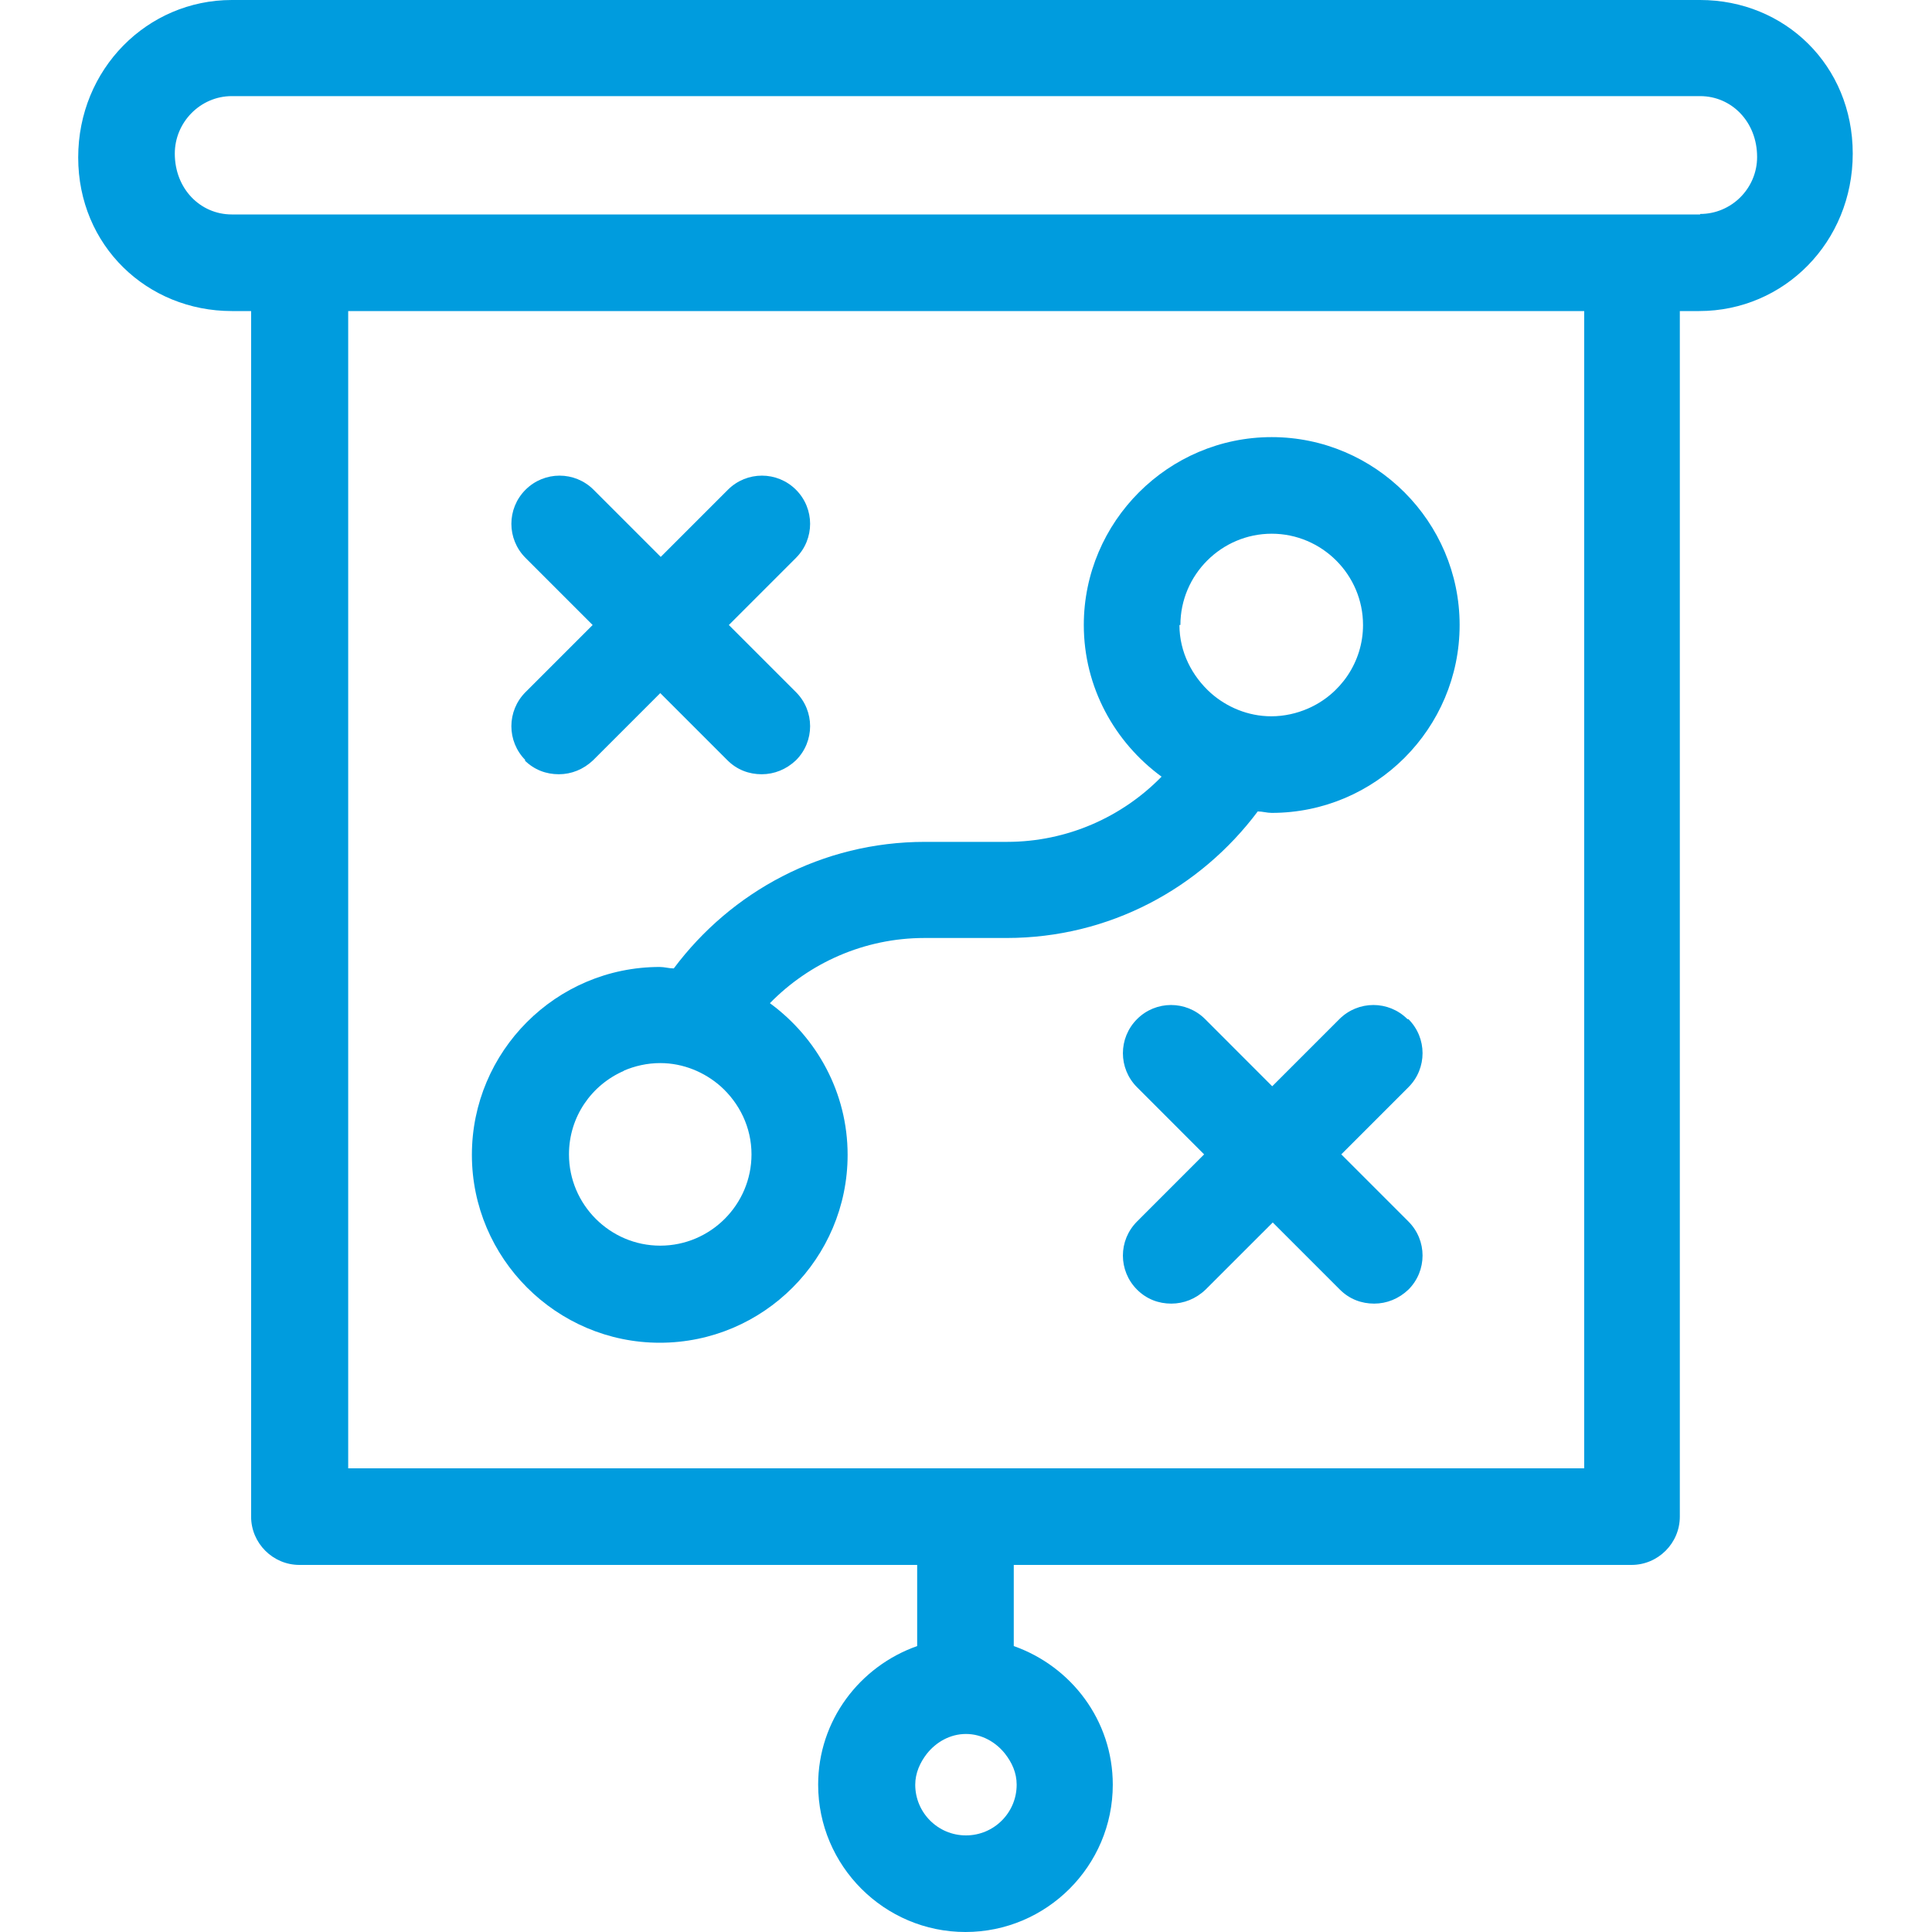
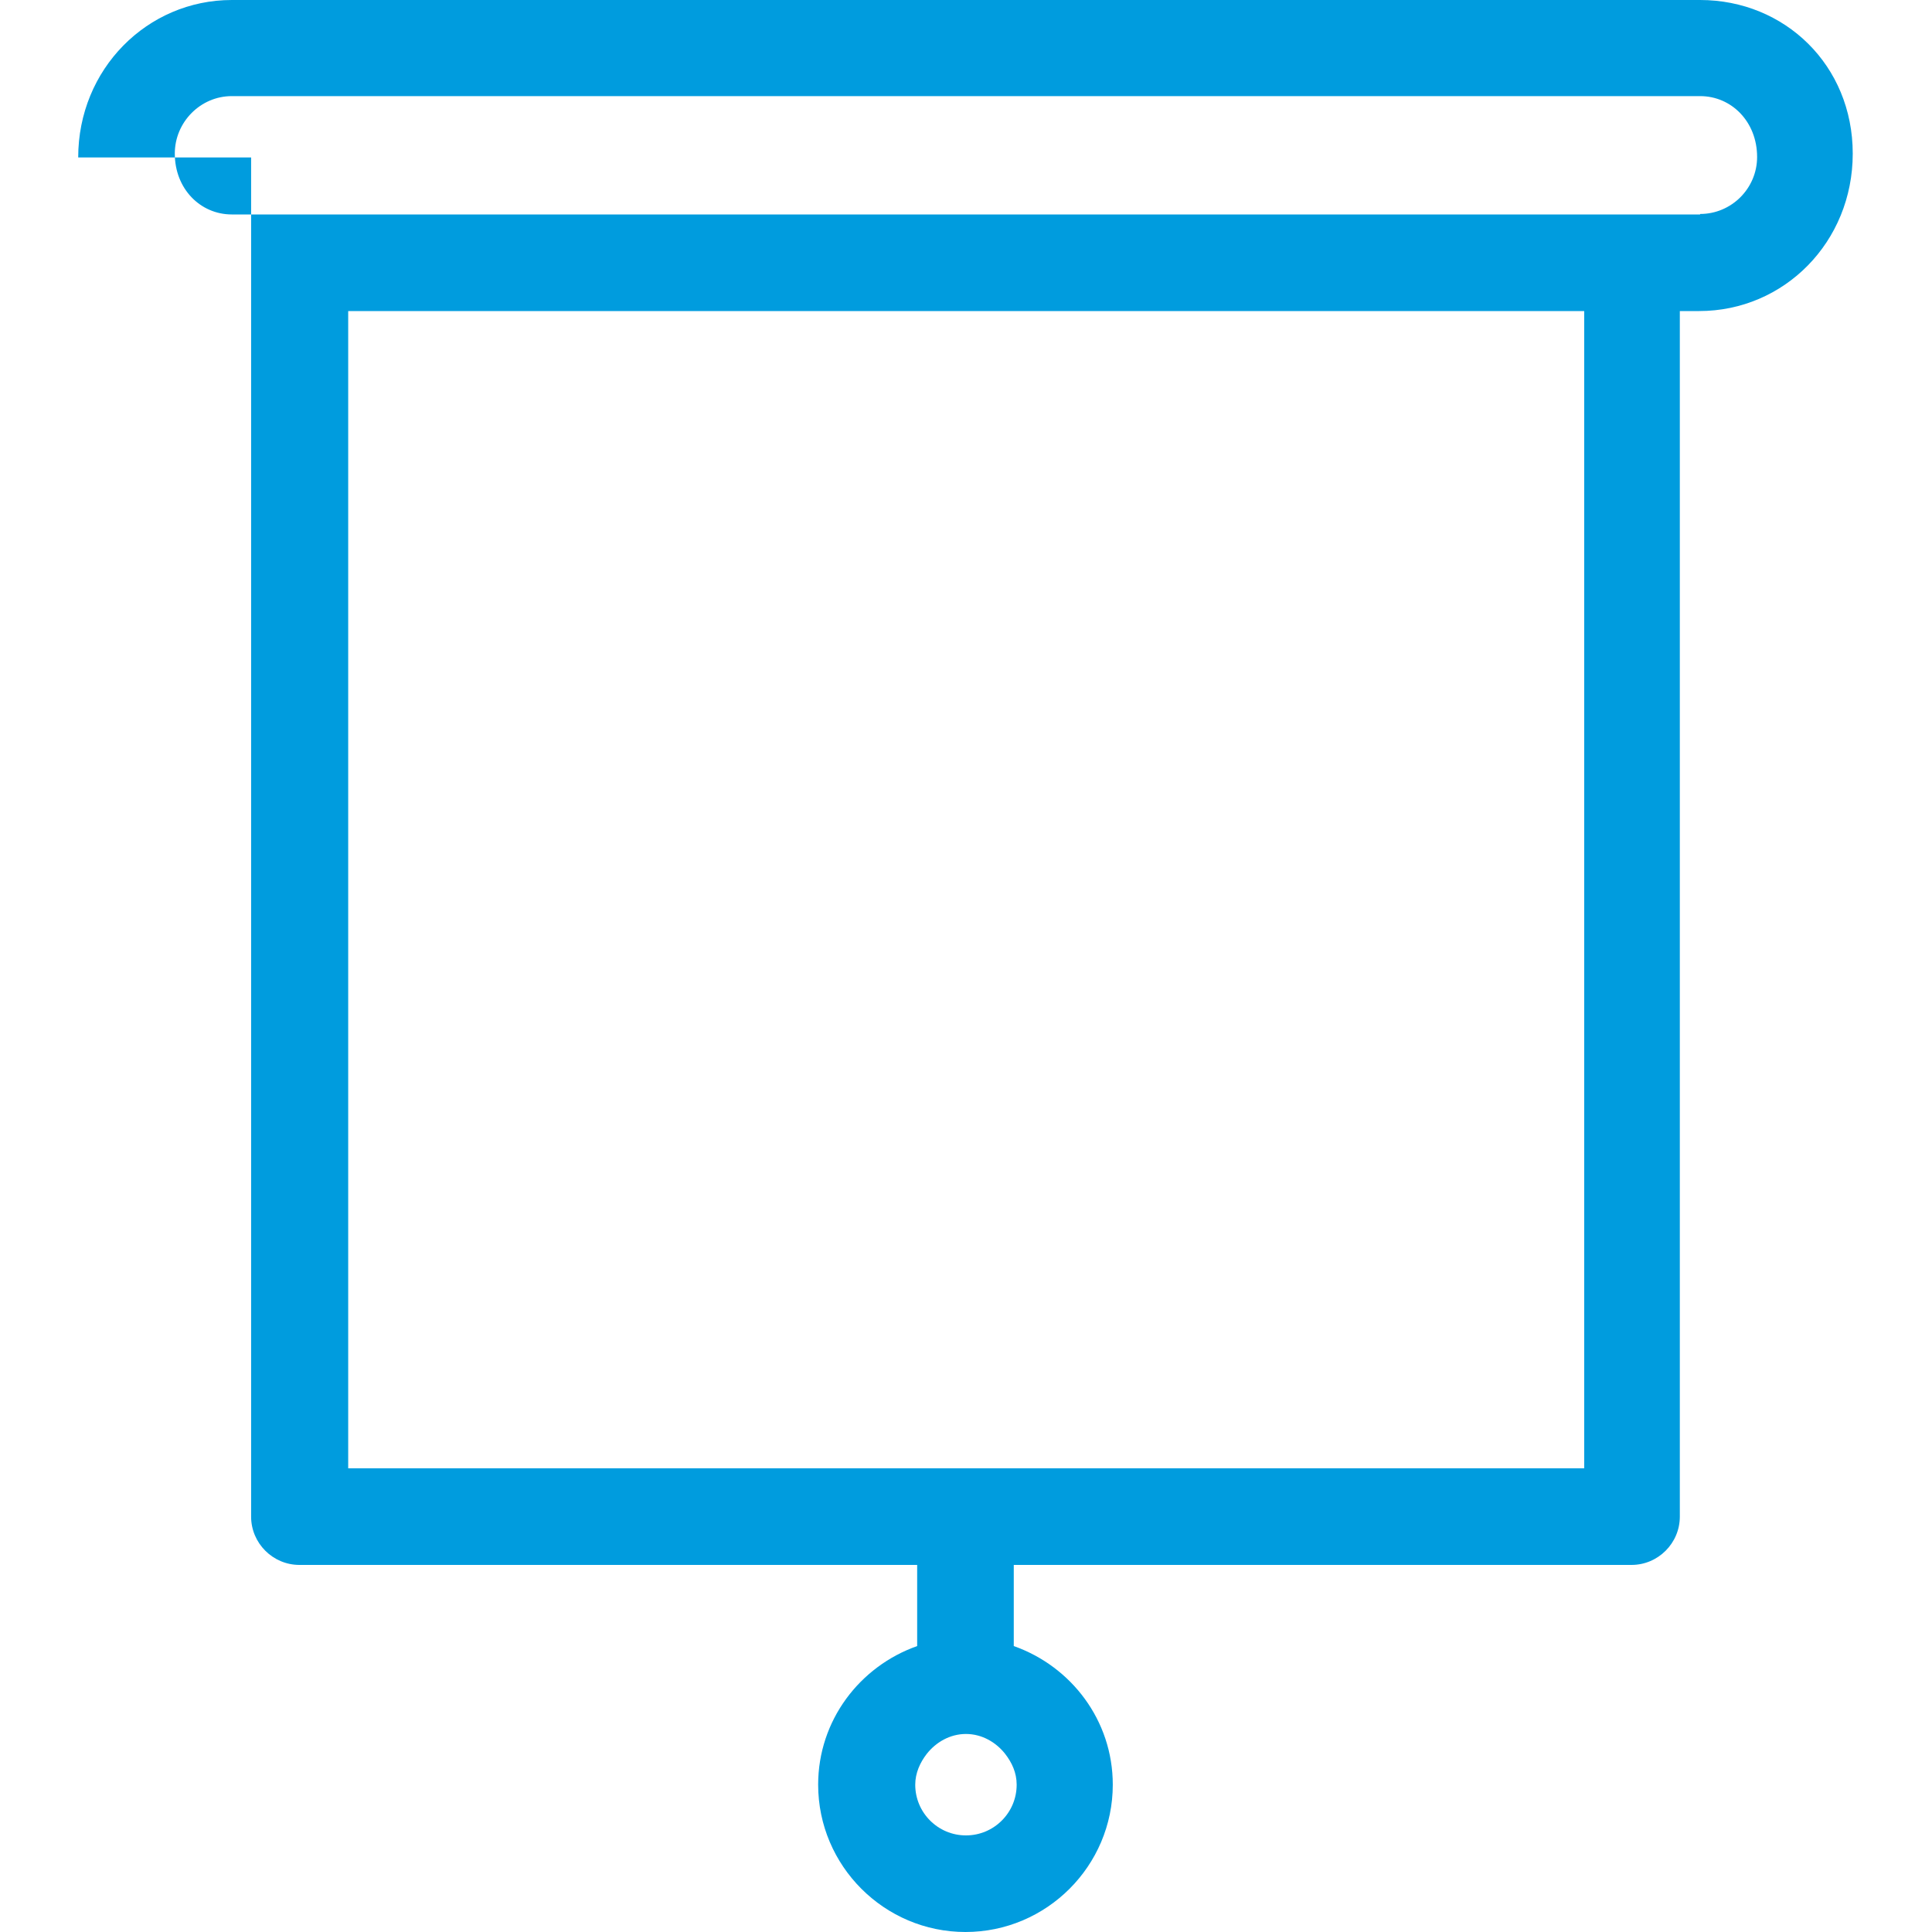
<svg xmlns="http://www.w3.org/2000/svg" width="40" height="40" viewBox="0 0 40 40" fill="none">
-   <path d="M35.199 0H4.799C3.049 0 1.619 1.43 1.619 3.26C1.619 5.09 3.049 6.44 4.799 6.44H5.199V31.4C5.199 31.95 5.649 32.4 6.199 32.4H18.989V34.08C17.799 34.5 16.939 35.62 16.939 36.95C16.939 38.63 18.309 40 19.989 40C21.669 40 23.039 38.63 23.039 36.95C23.039 35.62 22.179 34.5 20.989 34.08V32.4H33.779C34.329 32.4 34.779 31.95 34.779 31.4V6.44H35.179C36.939 6.44 38.359 5.01 38.359 3.18C38.359 1.35 36.949 0 35.199 0ZM21.049 36.95C21.049 37.53 20.579 38 19.999 38C19.419 38 18.949 37.53 18.949 36.95C18.949 36.71 19.049 36.49 19.189 36.31C19.379 36.07 19.669 35.9 19.999 35.9C20.329 35.9 20.619 36.07 20.809 36.31C20.949 36.49 21.049 36.7 21.049 36.95ZM32.789 30.4H7.209V6.44H32.799V30.4H32.789ZM35.199 4.44H4.799C4.149 4.44 3.619 3.91 3.619 3.18C3.619 2.53 4.149 1.99 4.799 1.99H35.199C35.849 1.99 36.379 2.52 36.379 3.25C36.379 3.9 35.849 4.43 35.199 4.43V4.44Z" fill="#009CDE" />
-   <path d="M10.86 15.74C11.06 15.94 11.31 16.03 11.57 16.03C11.83 16.03 12.08 15.93 12.28 15.74L13.67 14.35L15.06 15.74C15.26 15.94 15.51 16.03 15.77 16.03C16.03 16.03 16.28 15.93 16.48 15.74C16.87 15.35 16.87 14.72 16.48 14.33L15.09 12.94L16.48 11.55C16.87 11.16 16.87 10.53 16.48 10.14C16.09 9.75 15.46 9.75 15.07 10.14L13.68 11.53L12.29 10.14C11.9 9.75 11.27 9.75 10.88 10.14C10.49 10.53 10.49 11.16 10.88 11.55L12.27 12.94L10.88 14.33C10.49 14.72 10.49 15.35 10.88 15.74H10.86Z" fill="#009CDE" />
-   <path d="M29.14 21.1C28.75 20.71 28.12 20.71 27.73 21.1L26.34 22.49L24.951 21.1C24.561 20.71 23.93 20.71 23.541 21.1C23.151 21.49 23.151 22.12 23.541 22.51L24.93 23.9L23.541 25.29C23.151 25.68 23.151 26.31 23.541 26.7C23.741 26.9 23.991 26.99 24.25 26.99C24.511 26.99 24.761 26.89 24.96 26.7L26.351 25.31L27.741 26.7C27.941 26.9 28.191 26.99 28.451 26.99C28.71 26.99 28.96 26.89 29.16 26.7C29.55 26.31 29.55 25.68 29.16 25.29L27.77 23.9L29.16 22.51C29.55 22.12 29.55 21.49 29.16 21.1H29.14Z" fill="#009CDE" />
-   <path d="M13.659 27.8C15.809 27.8 17.549 26.05 17.549 23.91C17.549 22.62 16.91 21.48 15.94 20.77C16.75 19.94 17.89 19.42 19.14 19.42H20.84C22.97 19.42 24.849 18.39 26.04 16.8C26.14 16.8 26.23 16.83 26.329 16.83C28.48 16.83 30.22 15.08 30.22 12.94C30.22 10.8 28.47 9.05 26.329 9.05C24.189 9.05 22.439 10.8 22.439 12.94C22.439 14.23 23.079 15.37 24.049 16.08C23.239 16.91 22.099 17.43 20.849 17.43H19.149C17.02 17.43 15.139 18.46 13.95 20.05C13.85 20.05 13.759 20.02 13.659 20.02C11.509 20.02 9.77 21.77 9.77 23.91C9.77 26.05 11.52 27.8 13.659 27.8ZM24.439 12.94C24.439 11.9 25.29 11.05 26.329 11.05C27.369 11.05 28.22 11.9 28.22 12.94C28.22 13.71 27.75 14.38 27.079 14.67C26.849 14.77 26.59 14.83 26.32 14.83C25.84 14.83 25.399 14.64 25.07 14.35C24.68 14 24.419 13.5 24.419 12.94H24.439ZM12.909 22.17C13.139 22.07 13.399 22.01 13.669 22.01C14.149 22.01 14.589 22.2 14.919 22.49C15.309 22.84 15.559 23.34 15.559 23.9C15.559 24.94 14.71 25.79 13.669 25.79C12.63 25.79 11.78 24.94 11.78 23.9C11.78 23.12 12.249 22.46 12.919 22.17H12.909Z" fill="#009CDE" />
+   <path d="M35.199 0H4.799C3.049 0 1.619 1.43 1.619 3.26H5.199V31.4C5.199 31.95 5.649 32.4 6.199 32.4H18.989V34.08C17.799 34.5 16.939 35.62 16.939 36.95C16.939 38.63 18.309 40 19.989 40C21.669 40 23.039 38.63 23.039 36.95C23.039 35.62 22.179 34.5 20.989 34.08V32.4H33.779C34.329 32.4 34.779 31.95 34.779 31.4V6.44H35.179C36.939 6.44 38.359 5.01 38.359 3.18C38.359 1.35 36.949 0 35.199 0ZM21.049 36.95C21.049 37.53 20.579 38 19.999 38C19.419 38 18.949 37.53 18.949 36.95C18.949 36.71 19.049 36.49 19.189 36.31C19.379 36.07 19.669 35.9 19.999 35.9C20.329 35.9 20.619 36.07 20.809 36.31C20.949 36.49 21.049 36.7 21.049 36.95ZM32.789 30.4H7.209V6.44H32.799V30.4H32.789ZM35.199 4.44H4.799C4.149 4.44 3.619 3.91 3.619 3.18C3.619 2.53 4.149 1.99 4.799 1.99H35.199C35.849 1.99 36.379 2.52 36.379 3.25C36.379 3.9 35.849 4.43 35.199 4.43V4.44Z" fill="#009CDE" />
</svg>